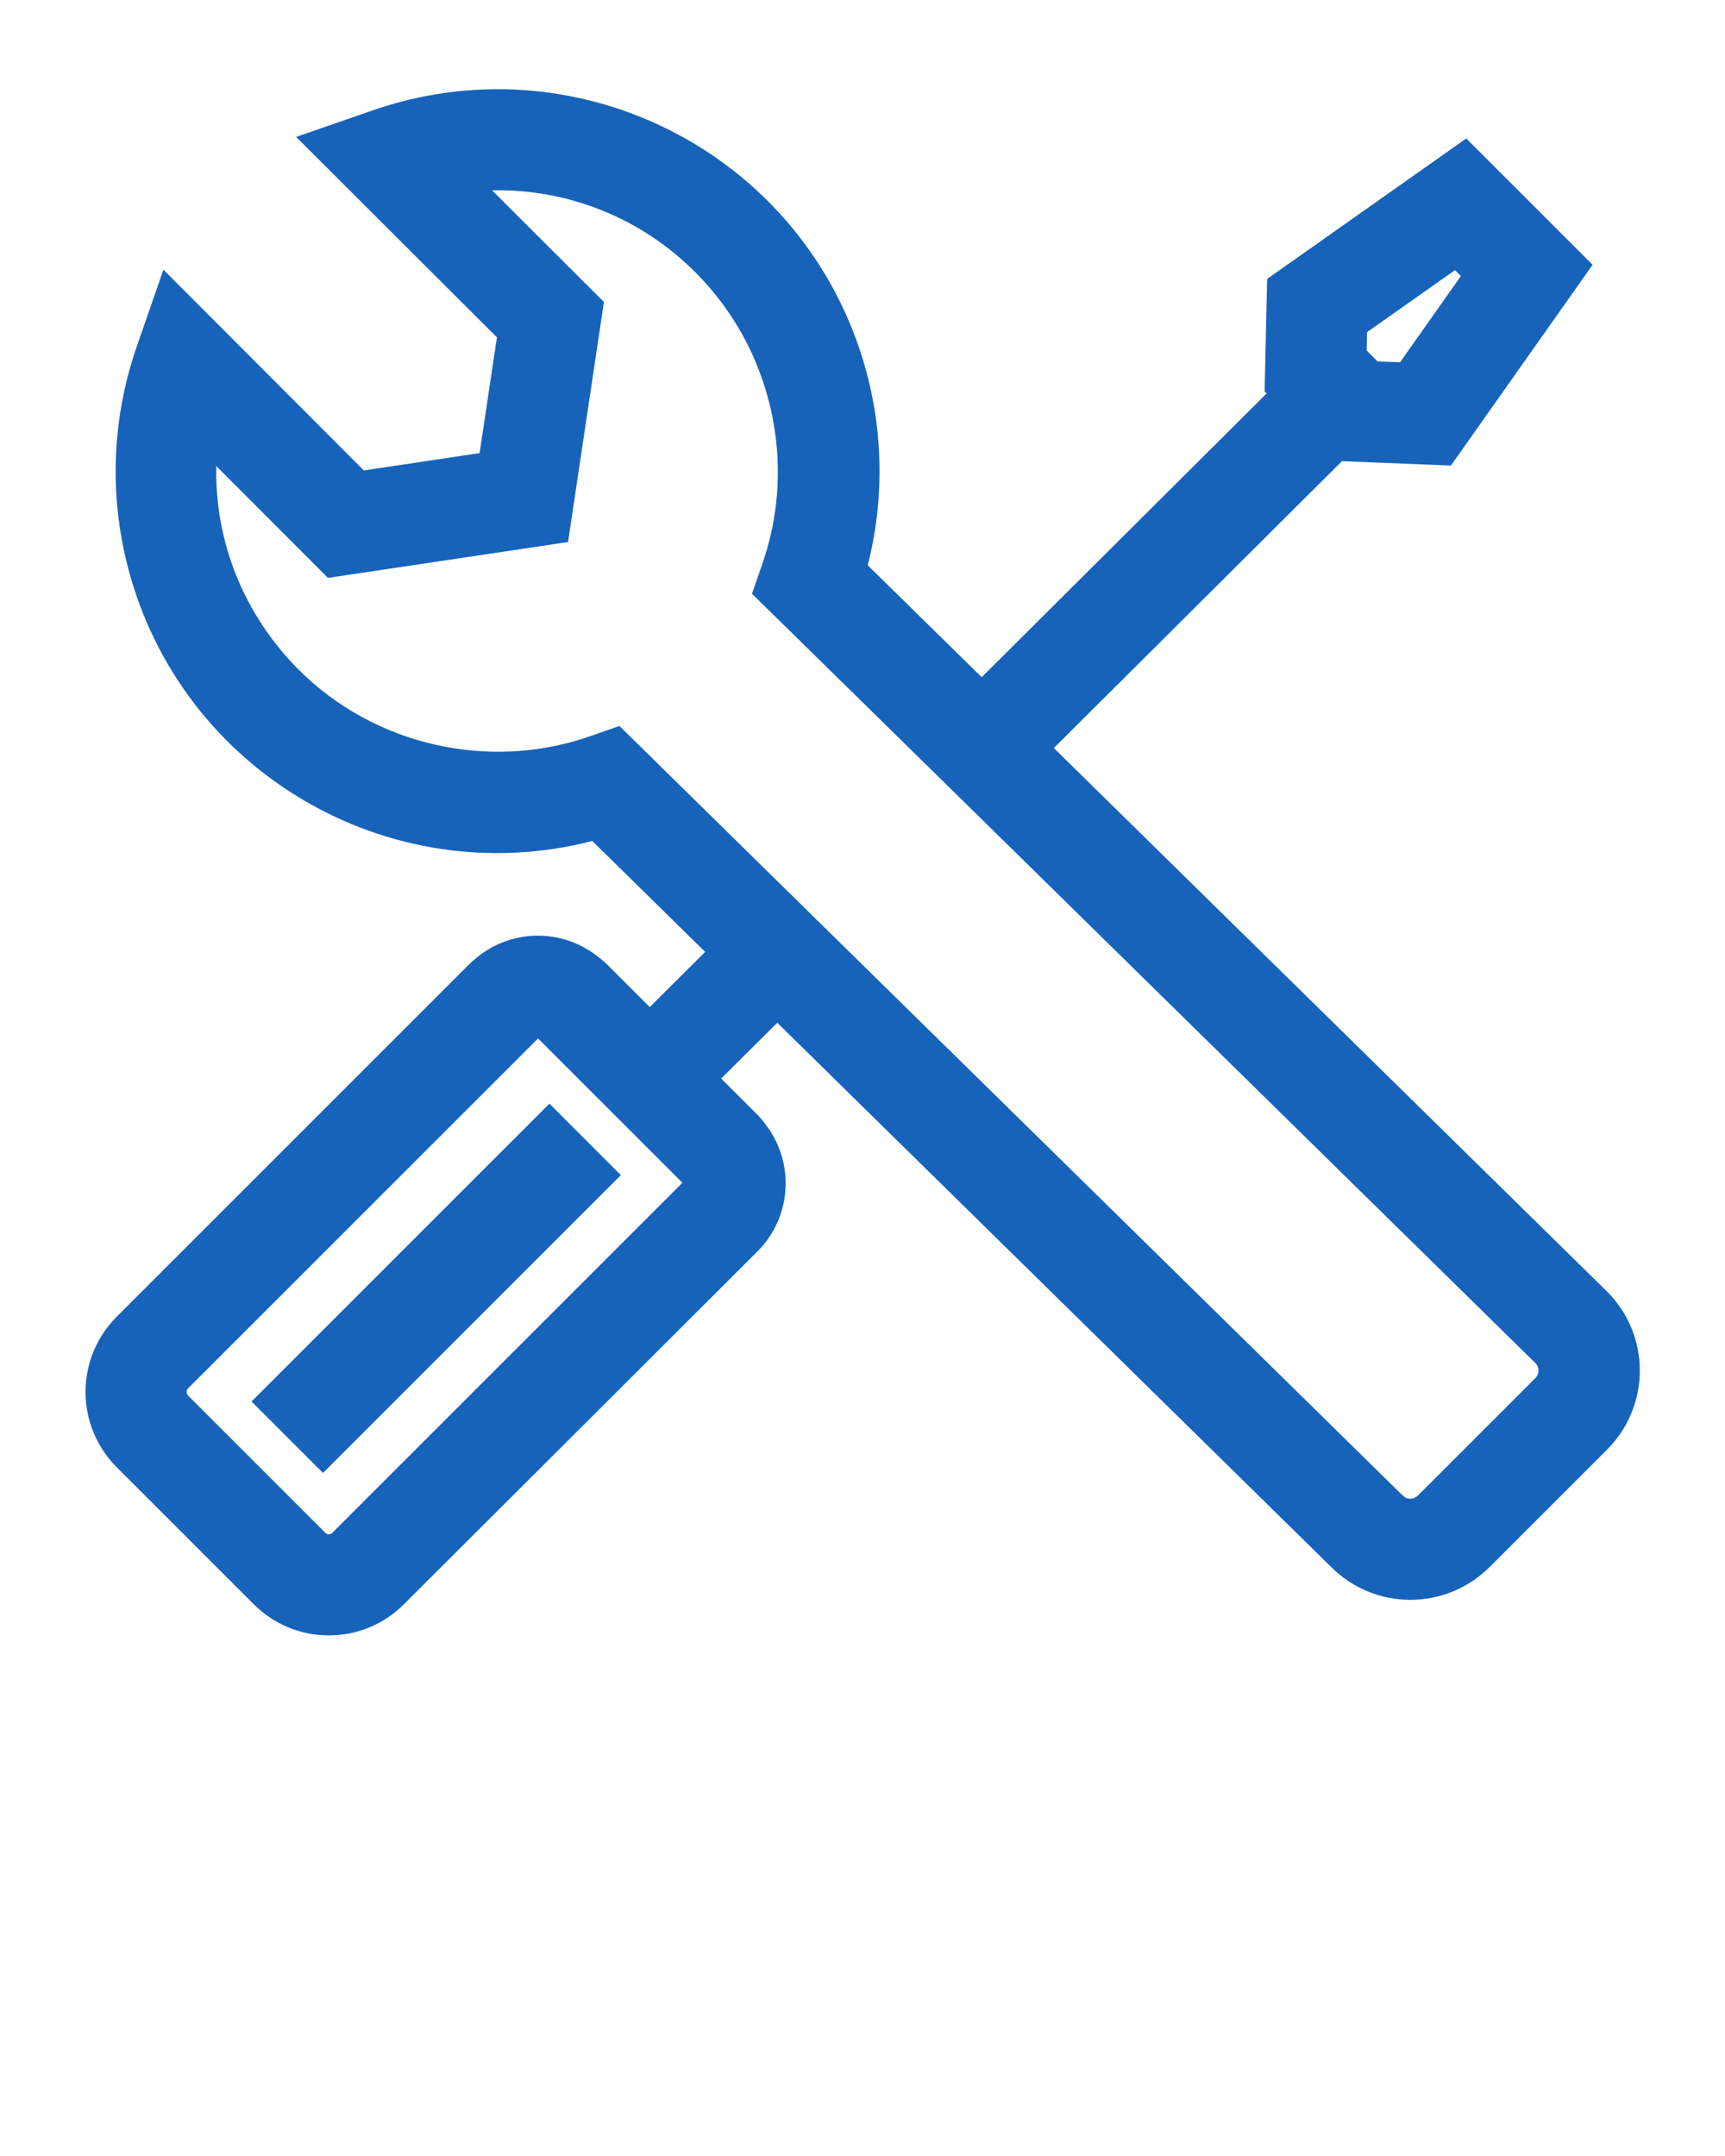
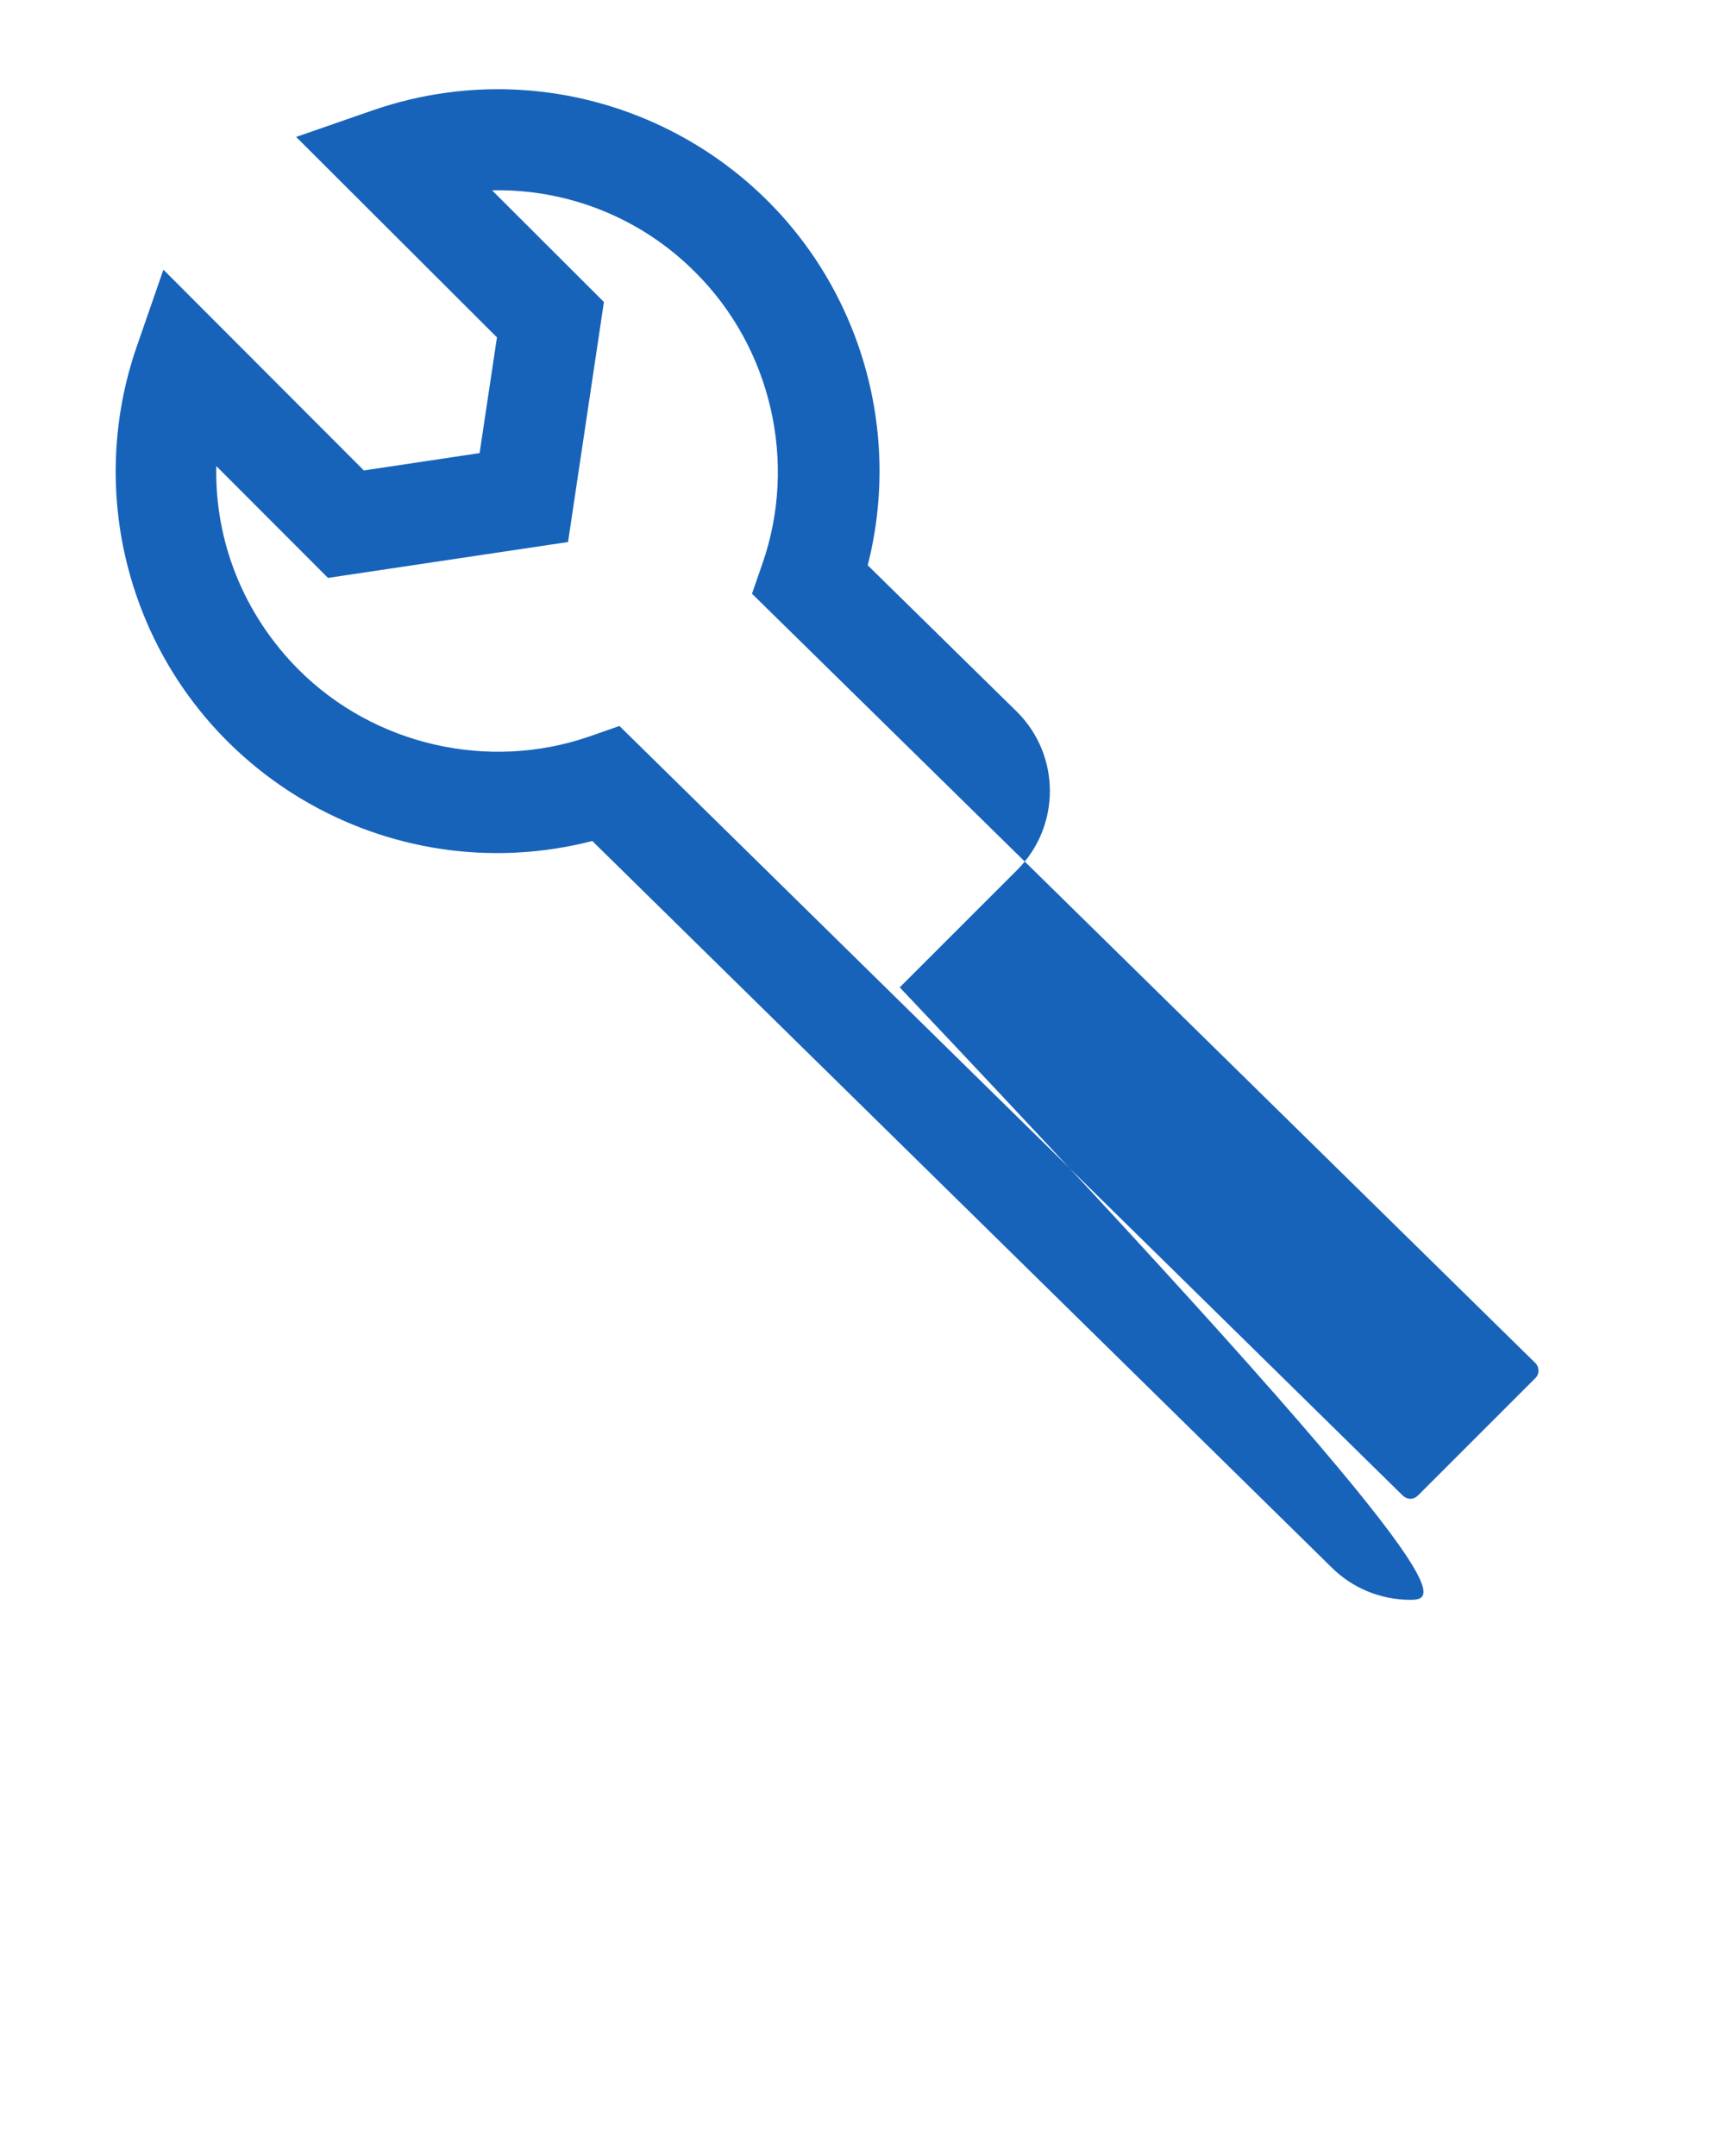
<svg xmlns="http://www.w3.org/2000/svg" version="1.1" id="Capa_1" x="0px" y="0px" viewBox="0 0 1024 1280" style="enable-background:new 0 0 1024 1280;" xml:space="preserve">
  <style type="text/css">
	.st0{fill:#1763BA;}
</style>
-   <path class="st0" d="M837.2,949.8c-17.5,0-34.4-6.9-46.8-19.3L351.6,499.3c-121.2,31.1-244.6-41.8-275.8-163  c-11.1-43.2-9.2-88.8,5.5-130.9L97,160.1l119,119.2l68.7-10.3l10.3-68.7l-119.2-119L221,65.6c118.2-41.1,247.4,21.3,288.5,139.5  c14.6,42,16.6,87.4,5.6,130.5l88.7,87.1L954,766.8c25.9,25.9,25.9,67.9,0,93.8l-69.7,69.7C871.8,942.8,854.9,949.8,837.2,949.8z   M367.7,431l465,456.9c1.2,1.2,2.8,1.9,4.5,1.9s3.3-0.7,4.5-1.9l69.7-69.7c2.5-2.4,2.5-6.4,0.1-8.9L561.6,465.6L446.4,352.5  l6.2-17.9c20.9-60,5.3-127.8-39.6-172.7c-31.9-32.2-75.6-49.9-120.9-48.9l66.4,66.3l-21.3,142.5l-142.5,21.3l-66.3-66.4  c-1,44.5,16.1,88,48.9,120.9C222.2,442.5,290,458,350,437.2L367.7,431z" />
-   <path class="st0" d="M195.2,970.9c-16.7,0.1-32.7-6.6-44.5-18.4l-81.4-81.4c-24.7-24.7-24.7-64.7,0-89.4l209.5-209.5  c1.1-1.1,2.2-2,2.8-2.5c20.4-17.9,50.6-19,72.2-2.6c0.3,0.2,0.7,0.5,1.2,0.9c0.4,0.3,0.9,0.7,1.5,1.2c1.2,0.9,2.4,1.9,3.5,3  l89.7,89.7c1.4,1.4,2.4,2.7,3.1,3.5s1.1,1.5,1.6,2.1l0.1,0.1c16.8,21.9,15.7,52.7-2.8,73.2l-0.1,0.1c-0.7,0.7-1.3,1.4-2,2.1  L239.7,952.5C227.9,964.3,211.9,971,195.2,970.9z M319.4,616.5L111.7,824.2c-1.2,1.2-1.2,3.2,0,4.4l81.4,81.4  c1.1,1.2,2.9,1.2,4.1,0.1l0.1-0.1l207.8-207.8L319.4,616.5z" />
-   <rect x="539.1" y="308.8" transform="matrix(0.709 -0.706 0.706 0.709 -38.412 584.54)" class="st0" width="298.6" height="60" />
-   <rect x="370" y="572.6" transform="matrix(0.709 -0.705 0.705 0.709 -301.795 474.124)" class="st0" width="106.8" height="60" />
-   <path class="st0" d="M861.3,276.4l-69.4-2.8l-41.2-41.2l1.5-66.8l118.2-83.4l75,75L861.3,276.4z M817.8,214.6l13.3,0.5l36.1-51.2  l-3.5-3.5l-52.2,36.8l-0.2,10.9L817.8,214.6z" />
-   <rect x="134" y="734.9" transform="matrix(0.707 -0.707 0.707 0.707 -464.995 407.217)" class="st0" width="250.1" height="60" />
+   <path class="st0" d="M837.2,949.8c-17.5,0-34.4-6.9-46.8-19.3L351.6,499.3c-121.2,31.1-244.6-41.8-275.8-163  c-11.1-43.2-9.2-88.8,5.5-130.9L97,160.1l119,119.2l68.7-10.3l10.3-68.7l-119.2-119L221,65.6c118.2-41.1,247.4,21.3,288.5,139.5  c14.6,42,16.6,87.4,5.6,130.5l88.7,87.1c25.9,25.9,25.9,67.9,0,93.8l-69.7,69.7C871.8,942.8,854.9,949.8,837.2,949.8z   M367.7,431l465,456.9c1.2,1.2,2.8,1.9,4.5,1.9s3.3-0.7,4.5-1.9l69.7-69.7c2.5-2.4,2.5-6.4,0.1-8.9L561.6,465.6L446.4,352.5  l6.2-17.9c20.9-60,5.3-127.8-39.6-172.7c-31.9-32.2-75.6-49.9-120.9-48.9l66.4,66.3l-21.3,142.5l-142.5,21.3l-66.3-66.4  c-1,44.5,16.1,88,48.9,120.9C222.2,442.5,290,458,350,437.2L367.7,431z" />
</svg>